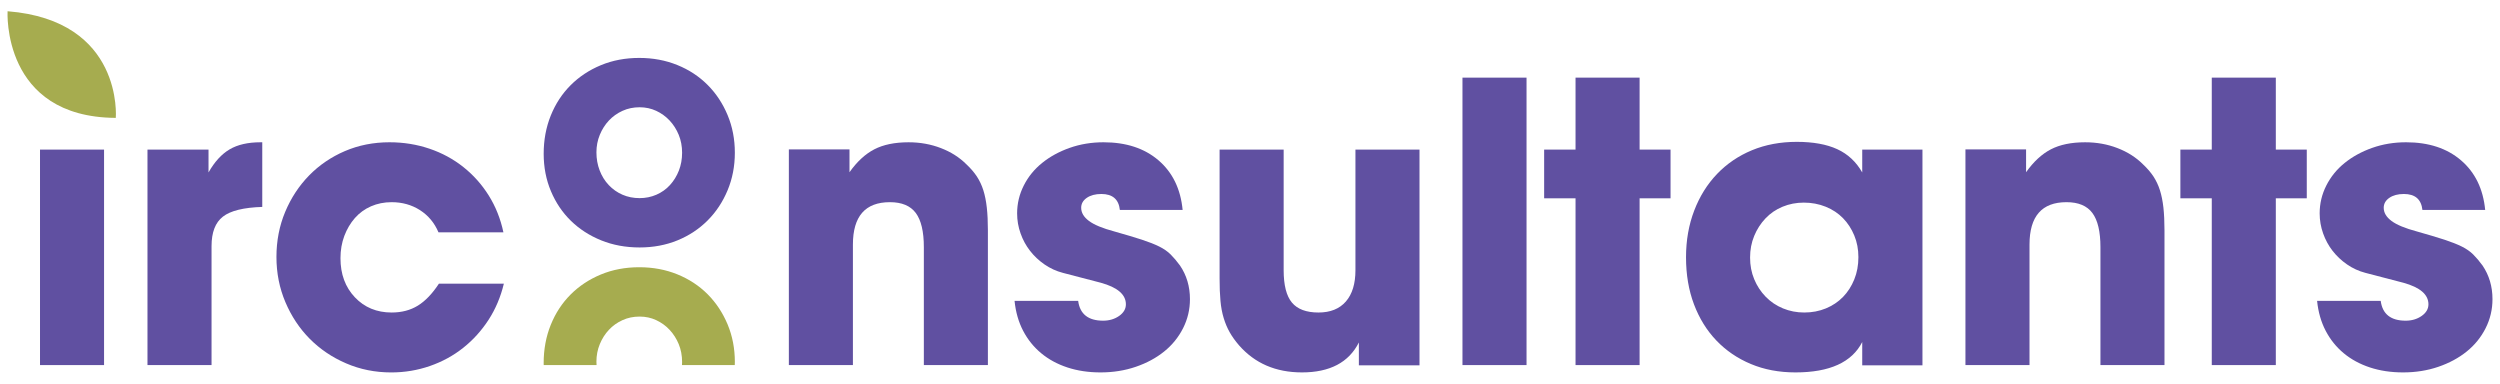
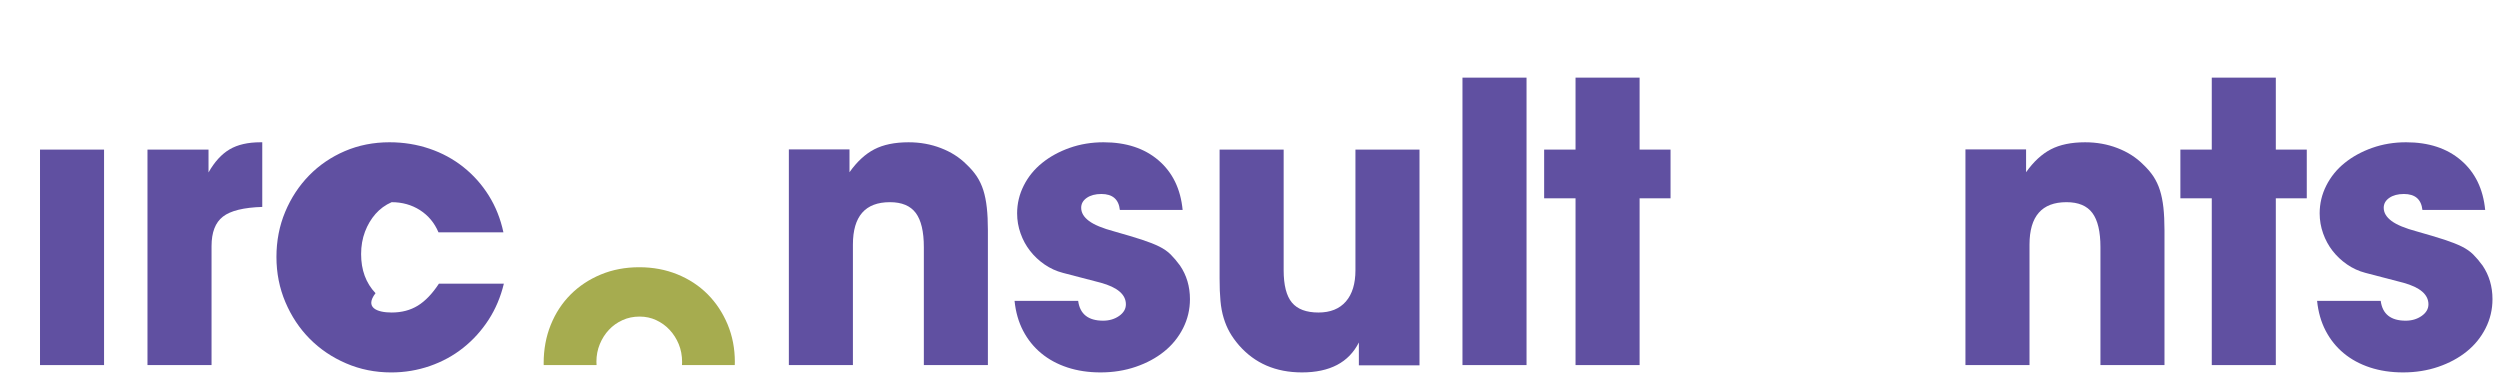
<svg xmlns="http://www.w3.org/2000/svg" xmlns:xlink="http://www.w3.org/1999/xlink" version="1.1" id="Layer_1" x="0px" y="0px" width="1401px" height="215px" viewBox="0 0 1401 215" enable-background="new 0 0 1401 215" xml:space="preserve">
  <g>
    <polygon fill="#6050A1" points="22.421,204.593 58.313,204.593 58.313,83.834 22.421,83.834 22.421,204.593  " />
    <g>
      <defs>
        <polygon id="SVGID_1_" points="4.219,208.703 1396.785,208.703 1396.785,6.297 4.219,6.297 4.219,208.703    " />
      </defs>
      <clipPath id="SVGID_2_">
        <use xlink:href="#SVGID_1_" overflow="visible" />
      </clipPath>
      <path clip-path="url(#SVGID_2_)" fill="#6050A1" d="M82.647,204.595V83.835h34.207v12.8c3.377-5.956,7.307-10.261,11.807-12.922    c4.5-2.652,10.277-3.979,17.349-3.979h0.96v36.226c-10.44,0.325-17.787,2.132-22.043,5.435c-4.256,3.297-6.379,8.813-6.379,16.542    v66.658H82.647L82.647,204.595z" />
-       <path clip-path="url(#SVGID_2_)" fill="#6050A1" d="M219.483,175.133c5.615,0,10.513-1.286,14.696-3.865    c4.174-2.57,8.104-6.681,11.806-12.318h36.38c-1.772,7.403-4.621,14.158-8.552,20.244c-3.946,6.087-8.682,11.326-14.223,15.721    c-5.533,4.402-11.758,7.795-18.666,10.187c-6.908,2.4-14.134,3.605-21.686,3.605c-8.999,0-17.413-1.693-25.265-5.078    c-7.853-3.376-14.646-7.974-20.391-13.767c-5.745-5.794-10.285-12.638-13.638-20.522c-3.353-7.892-5.021-16.347-5.021-25.362    s1.628-17.43,4.898-25.24c3.271-7.804,7.738-14.606,13.401-20.408c5.663-5.793,12.344-10.342,20.025-13.646    c7.688-3.295,16.029-4.955,25.028-4.955c7.868,0,15.338,1.204,22.409,3.604c7.063,2.393,13.402,5.834,19.024,10.31    c5.623,4.476,10.366,9.797,14.215,15.965c3.856,6.168,6.583,13.035,8.193,20.603h-36.38c-2.254-5.313-5.704-9.455-10.357-12.441    c-4.654-2.978-9.96-4.467-15.9-4.467c-4.182,0-8.031,0.773-11.562,2.311c-3.532,1.546-6.542,3.742-9.032,6.574    c-2.498,2.841-4.459,6.168-5.908,9.977c-1.439,3.824-2.172,7.998-2.172,12.539c0,8.934,2.693,16.232,8.08,21.913    C204.26,172.293,211.136,175.133,219.483,175.133" />
+       <path clip-path="url(#SVGID_2_)" fill="#6050A1" d="M219.483,175.133c5.615,0,10.513-1.286,14.696-3.865    c4.174-2.57,8.104-6.681,11.806-12.318h36.38c-1.772,7.403-4.621,14.158-8.552,20.244c-3.946,6.087-8.682,11.326-14.223,15.721    c-5.533,4.402-11.758,7.795-18.666,10.187c-6.908,2.4-14.134,3.605-21.686,3.605c-8.999,0-17.413-1.693-25.265-5.078    c-7.853-3.376-14.646-7.974-20.391-13.767c-5.745-5.794-10.285-12.638-13.638-20.522c-3.353-7.892-5.021-16.347-5.021-25.362    s1.628-17.43,4.898-25.24c3.271-7.804,7.738-14.606,13.401-20.408c5.663-5.793,12.344-10.342,20.025-13.646    c7.688-3.295,16.029-4.955,25.028-4.955c7.868,0,15.338,1.204,22.409,3.604c7.063,2.393,13.402,5.834,19.024,10.31    c5.623,4.476,10.366,9.797,14.215,15.965c3.856,6.168,6.583,13.035,8.193,20.603h-36.38c-2.254-5.313-5.704-9.455-10.357-12.441    c-4.654-2.978-9.96-4.467-15.9-4.467c-3.532,1.546-6.542,3.742-9.032,6.574    c-2.498,2.841-4.459,6.168-5.908,9.977c-1.439,3.824-2.172,7.998-2.172,12.539c0,8.934,2.693,16.232,8.08,21.913    C204.26,172.293,211.136,175.133,219.483,175.133" />
    </g>
-     <path fill="#6050A1" d="M358.44,138.672c-7.804,0-14.979-1.326-21.531-3.979c-6.542-2.652-12.196-6.299-16.957-10.937   c-4.76-4.638-8.503-10.179-11.203-16.606c-2.719-6.437-4.069-13.427-4.069-20.985c0-7.689,1.317-14.817,3.963-21.384   c2.644-6.559,6.347-12.23,11.115-17.007c4.76-4.768,10.415-8.519,16.965-11.236c6.542-2.718,13.711-4.077,21.514-4.077   c7.673,0,14.785,1.326,21.335,3.979c6.55,2.652,12.197,6.362,16.966,11.14c4.761,4.768,8.495,10.406,11.204,16.908   c2.71,6.493,4.069,13.523,4.069,21.082c0,7.552-1.359,14.582-4.069,21.074c-2.709,6.503-6.443,12.142-11.204,16.909   c-4.769,4.776-10.391,8.487-16.867,11.14C373.185,137.346,366.113,138.672,358.44,138.672 M358.44,60.11   c-3.467,0-6.673,0.667-9.594,2.002c-2.938,1.334-5.477,3.148-7.608,5.419s-3.84,4.939-5.102,8.015   c-1.27,3.076-1.896,6.347-1.896,9.821c0,3.613,0.595,6.981,1.799,10.122c1.195,3.142,2.896,5.884,5.094,8.219   c2.205,2.344,4.775,4.142,7.713,5.411c2.921,1.276,6.127,1.912,9.594,1.912c3.336,0,6.469-0.636,9.406-1.912   c2.921-1.27,5.468-3.067,7.6-5.411c2.132-2.335,3.792-5.037,5.004-8.112c1.196-3.076,1.799-6.42,1.799-10.025   c0-3.612-0.635-6.948-1.896-10.024c-1.277-3.075-2.978-5.744-5.11-8.015c-2.131-2.271-4.638-4.085-7.494-5.419   C364.877,60.777,361.776,60.11,358.44,60.11" />
    <path fill="#6050A1" d="M442.075,204.595V83.713h33.98v12.808c4.182-5.915,8.812-10.195,13.889-12.832   c5.078-2.636,11.481-3.954,19.212-3.954c6.444,0,12.482,1.082,18.12,3.255c5.64,2.172,10.392,5.199,14.256,9.056   c2.417,2.254,4.387,4.557,5.924,6.884c1.522,2.344,2.734,4.915,3.621,7.73c0.879,2.815,1.53,6.038,1.929,9.659   c0.406,3.629,0.61,7.852,0.61,12.685v75.592h-35.892v-66.104c0-8.724-1.514-15.094-4.516-19.139   c-3.012-4.035-7.845-6.054-14.509-6.054c-13.824,0-20.725,7.917-20.725,23.735v67.561H442.075L442.075,204.595z" />
    <path fill="#6050A1" d="M618.419,79.73c12.685,0,22.962,3.385,30.839,10.146c7.859,6.762,12.367,16.021,13.49,27.771h-35.176   c-0.643-5.956-4.093-8.935-10.357-8.935c-3.377,0-6.104,0.724-8.194,2.172c-2.091,1.449-3.125,3.305-3.125,5.559   c0,2.733,1.44,5.19,4.345,7.363c2.905,2.173,7.657,4.15,14.281,5.915c6.281,1.774,11.399,3.305,15.354,4.589   c3.946,1.295,7.218,2.58,9.798,3.866c2.579,1.293,4.711,2.774,6.395,4.467c1.701,1.692,3.435,3.743,5.208,6.159   c3.71,5.477,5.574,11.758,5.574,18.837c0,5.803-1.294,11.229-3.865,16.308c-2.572,5.068-6.095,9.422-10.595,13.043   c-4.499,3.621-9.796,6.484-15.907,8.567c-6.103,2.092-12.686,3.142-19.757,3.142c-6.737,0-12.921-0.928-18.544-2.775   c-5.622-1.854-10.521-4.507-14.695-7.974c-4.182-3.458-7.543-7.641-10.114-12.556c-2.57-4.914-4.182-10.505-4.816-16.785h35.647   c0.977,7.403,5.647,11.105,13.987,11.105c3.426,0,6.412-0.878,8.959-2.651c2.522-1.774,3.8-3.947,3.8-6.519   c0-5.476-4.687-9.504-14.027-12.083l-21.286-5.55c-3.711-0.968-7.136-2.538-10.286-4.711c-3.14-2.172-5.842-4.711-8.096-7.608   c-2.263-2.896-4.044-6.159-5.321-9.779c-1.294-3.621-1.937-7.372-1.937-11.229c0-5.476,1.229-10.668,3.71-15.582   c2.474-4.907,5.899-9.138,10.294-12.678c4.377-3.539,9.527-6.363,15.443-8.454C605.343,80.78,611.673,79.73,618.419,79.73" />
    <path fill="#6050A1" d="M795.487,83.838v120.881h-33.979V191.92c-5.64,11.188-16.274,16.778-31.897,16.778   c-14.653,0-26.412-5.069-35.281-15.207c-2.083-2.417-3.824-4.834-5.191-7.25c-1.375-2.417-2.498-5.07-3.376-7.976   c-0.896-2.896-1.49-6.109-1.815-9.657c-0.334-3.54-0.488-7.73-0.488-12.556V83.838h35.9v67.561c0,8.397,1.538,14.451,4.63,18.161   c3.084,3.71,8.047,5.574,14.874,5.574c6.664,0,11.782-2.059,15.362-6.176c3.581-4.117,5.363-9.968,5.363-17.56V83.838H795.487   L795.487,83.838z" />
    <polygon fill="#6050A1" points="819.569,204.593 855.47,204.593 855.47,43.507 819.569,43.507 819.569,204.593  " />
    <polygon fill="#6050A1" points="882.932,43.506 882.932,83.832 865.34,83.832 865.34,111.131 882.932,111.131 882.932,204.592    918.831,204.592 918.831,111.131 936.172,111.131 936.172,83.832 918.831,83.832 918.831,43.506 882.932,43.506  " />
-     <path fill="#6050A1" d="M1077.346,83.838v120.881h-33.75v-13.043c-5.79,11.352-18.26,17.022-37.42,17.022   c-9.18,0-17.503-1.57-24.989-4.711c-7.494-3.134-13.93-7.519-19.317-13.157c-5.395-5.639-9.585-12.394-12.563-20.286   c-2.979-7.892-4.459-16.664-4.459-26.331c0-9.495,1.53-18.234,4.589-26.2c3.051-7.975,7.323-14.81,12.799-20.529   c5.478-5.712,11.986-10.146,19.553-13.288c7.568-3.132,15.941-4.703,25.117-4.703c9.17,0,16.74,1.367,22.69,4.102   c5.95,2.742,10.62,7.087,14,13.043V83.838H1077.346L1077.346,83.838z M1010.846,113.545c-4.2,0-8.169,0.765-11.896,2.303   c-3.718,1.538-6.908,3.72-9.585,6.551c-2.677,2.832-4.785,6.103-6.313,9.813c-1.546,3.718-2.304,7.762-2.304,12.124   c0,4.369,0.758,8.413,2.304,12.124c1.528,3.718,3.678,6.989,6.428,9.821c2.75,2.831,5.989,5.012,9.715,6.55   c3.728,1.538,7.702,2.303,11.893,2.303c4.38,0,8.43-0.765,12.149-2.303s6.92-3.678,9.59-6.428c2.681-2.75,4.78-6.022,6.311-9.821   c1.55-3.792,2.31-7.958,2.31-12.482c0-4.369-0.76-8.405-2.31-12.133c-1.53-3.718-3.63-6.948-6.311-9.699   c-2.67-2.741-5.909-4.882-9.71-6.42C1019.306,114.31,1015.216,113.545,1010.846,113.545" />
    <path fill="#6050A1" d="M1101.436,204.595V83.713h33.979v12.808c4.181-5.915,8.82-10.195,13.891-12.832   c5.07-2.636,11.479-3.954,19.21-3.954c6.439,0,12.49,1.082,18.12,3.255c5.64,2.172,10.39,5.199,14.25,9.056   c2.42,2.254,4.39,4.557,5.93,6.884c1.521,2.344,2.73,4.915,3.62,7.73s1.53,6.038,1.94,9.659c0.39,3.629,0.6,7.852,0.6,12.685   v75.592h-35.89v-66.104c0-8.724-1.511-15.094-4.521-19.139c-3.01-4.035-7.84-6.054-14.51-6.054c-13.82,0-20.72,7.917-20.72,23.735   v67.561H1101.436L1101.436,204.595z" />
    <polygon fill="#6050A1" points="1239.476,43.506 1239.476,83.832 1221.886,83.832 1221.886,111.131 1239.476,111.131    1239.476,204.592 1275.365,204.592 1275.365,111.131 1292.716,111.131 1292.716,83.832 1275.365,83.832 1275.365,43.506    1239.476,43.506  " />
    <path fill="#6050A1" d="M1348.365,79.73c12.681,0,22.971,3.385,30.83,10.146c7.87,6.762,12.37,16.021,13.5,27.771h-35.17   c-0.649-5.956-4.1-8.935-10.37-8.935c-3.37,0-6.1,0.724-8.189,2.172c-2.09,1.449-3.13,3.305-3.13,5.559   c0,2.733,1.439,5.19,4.35,7.363c2.9,2.173,7.66,4.15,14.28,5.915c6.279,1.774,11.399,3.305,15.35,4.589   c3.95,1.295,7.21,2.58,9.8,3.866c2.58,1.293,4.71,2.774,6.4,4.467c1.7,1.692,3.43,3.743,5.21,6.159   c3.7,5.477,5.56,11.758,5.56,18.837c0,5.803-1.29,11.229-3.859,16.308c-2.57,5.068-6.09,9.422-10.59,13.043   s-9.801,6.484-15.9,8.567c-6.1,2.092-12.7,3.142-19.76,3.142c-6.74,0-12.931-0.928-18.54-2.775   c-5.63-1.854-10.53-4.507-14.71-7.974c-4.17-3.458-7.54-7.641-10.11-12.556c-2.57-4.914-4.18-10.505-4.82-16.785h35.65   c0.98,7.403,5.65,11.105,13.99,11.105c3.43,0,6.41-0.878,8.95-2.651c2.529-1.774,3.81-3.947,3.81-6.519   c0-5.476-4.68-9.504-14.03-12.083l-21.29-5.55c-3.71-0.968-7.13-2.538-10.279-4.711c-3.141-2.172-5.841-4.711-8.101-7.608   c-2.26-2.896-4.03-6.159-5.319-9.779c-1.29-3.621-1.94-7.372-1.94-11.229c0-5.476,1.229-10.668,3.71-15.582   c2.48-4.907,5.9-9.138,10.3-12.678c4.38-3.539,9.53-6.363,15.44-8.454S1341.615,79.73,1348.365,79.73" />
    <g>
      <path fill="#A6AC4F" d="M334.317,204.595c-0.041-0.635-0.081-1.276-0.081-1.928c0-3.475,0.626-6.746,1.896-9.822    c1.269-3.075,2.97-5.744,5.109-8.015c2.123-2.278,4.662-4.084,7.6-5.419c2.93-1.342,6.128-2.001,9.602-2.001    c3.328,0,6.437,0.659,9.3,2.001c2.865,1.335,5.371,3.141,7.495,5.419c2.131,2.271,3.84,4.939,5.118,8.015    c1.253,3.076,1.896,6.412,1.896,10.018c0,0.594-0.05,1.163-0.074,1.732h29.586c0.025-0.578,0.049-1.146,0.049-1.732    c0-7.56-1.359-14.581-4.069-21.083c-2.717-6.493-6.451-12.132-11.203-16.908c-4.769-4.77-10.424-8.479-16.967-11.132    c-6.55-2.652-13.66-3.979-21.334-3.979c-7.804,0-14.98,1.359-21.522,4.077c-6.55,2.718-12.205,6.469-16.965,11.237    c-4.761,4.775-8.472,10.448-11.115,17.006c-2.646,6.567-3.963,13.695-3.963,21.384c0,0.382,0.024,0.757,0.024,1.131H334.317    L334.317,204.595z" />
-       <path fill="#A6AC4F" d="M64.892,66.058c0,0,4.451-54.606-60.645-59.758C4.247,6.3,0.83,65.716,64.892,66.058" />
    </g>
  </g>
</svg>